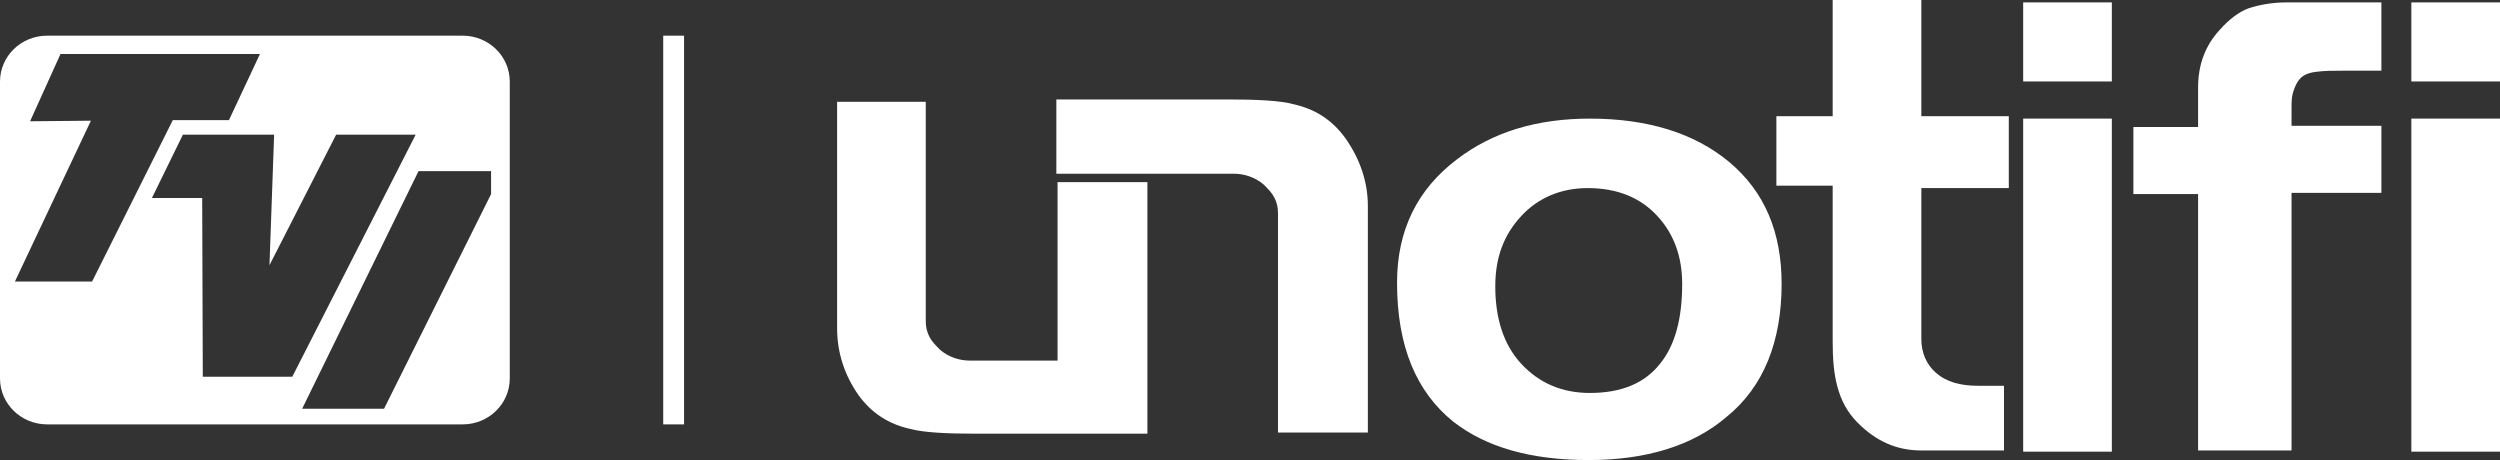
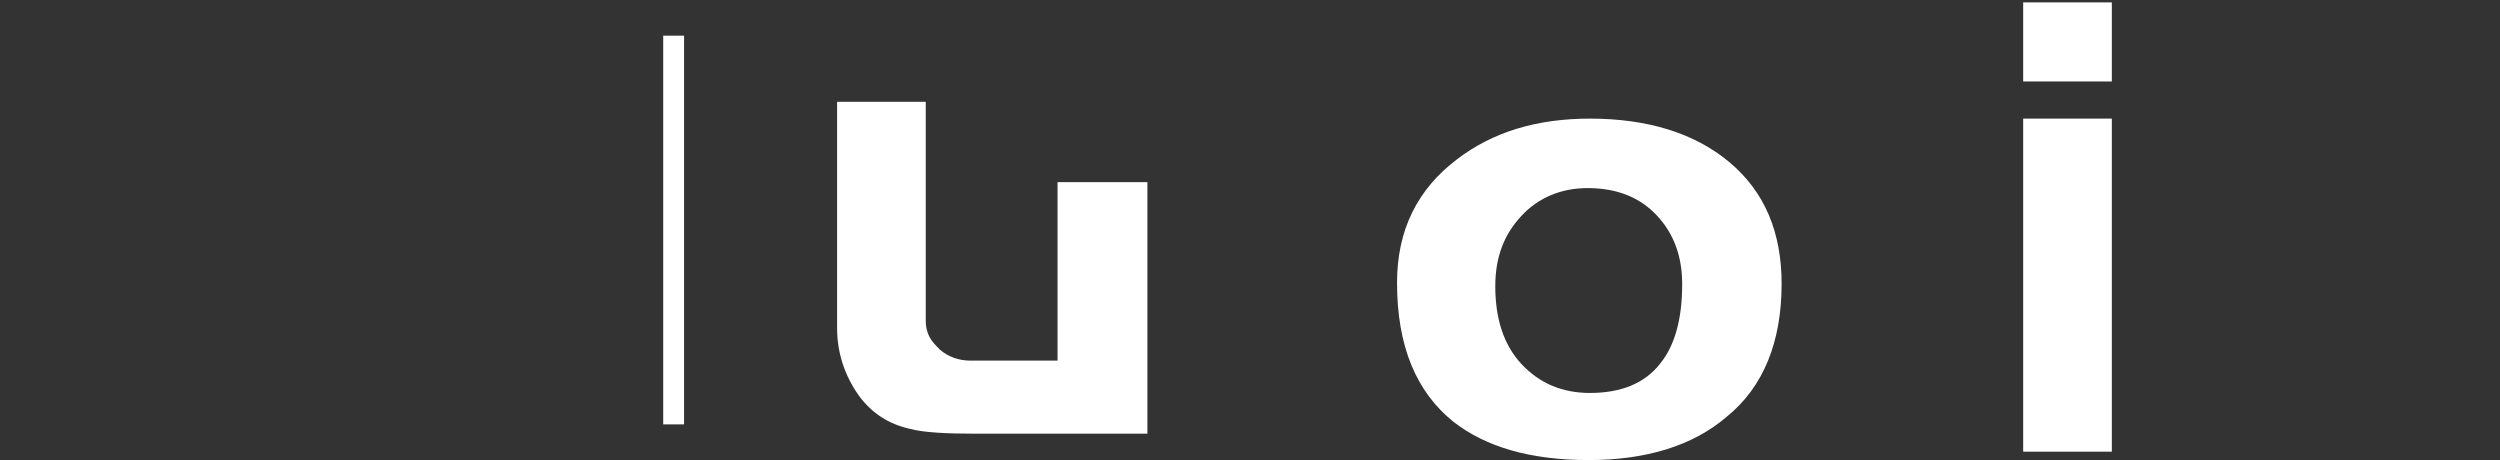
<svg xmlns="http://www.w3.org/2000/svg" id="Layer_1" viewBox="0 0 360 66.247">
  <rect x="0" y="0" width="360" height="66.247" fill="#333333" stroke="none" />
  <defs>
    <style>
      .cls-1 {
        fill: #fff;
      }
    </style>
  </defs>
  <path class="cls-1" d="M242.234,40.887c0-3.968-1.208-7.246-3.623-9.834-2.415-2.588-5.693-3.968-10.006-3.968-3.795,0-7.073,1.38-9.489,3.968-2.588,2.76-3.795,6.038-3.795,10.179,0,4.658,1.208,8.453,3.795,11.214,2.588,2.76,5.866,4.14,9.834,4.14,4.485,0,7.936-1.38,10.179-4.313,2.07-2.588,3.105-6.383,3.105-11.386ZM256.553,40.887c0,8.281-2.588,14.837-7.936,19.15-4.831,4.14-11.559,6.211-19.84,6.211-8.453,0-14.837-1.898-19.495-5.521-5.348-4.313-8.108-10.869-8.108-20.012,0-7.591,2.933-13.456,8.626-17.769,5.176-3.968,11.559-5.866,19.15-5.866,8.281,0,15.009,2.07,20.012,6.211,5.176,4.313,7.591,10.179,7.591,17.597Z" />
-   <path class="cls-1" d="M289.267,27.085h-12.594v21.737c0,1.898.69,3.623,2.07,4.831,1.553,1.38,3.623,1.898,6.038,1.898h3.795v9.316h-11.904c-3.623,0-6.556-1.38-9.143-3.968-1.553-1.553-2.415-3.278-2.933-5.176-.518-1.898-.69-3.968-.69-6.556v-22.427h-8.108v-10.006h8.108V0h12.766v16.734h12.594v10.351Z" />
  <path class="cls-1" d="M304.104,65.04h-12.766V17.079h12.766v47.96ZM304.104,11.731h-12.766V.345h12.766v11.386Z" />
-   <path class="cls-1" d="M343.093,10.179h-5.693c-1.38,0-2.76,0-3.968.173s-1.898.518-2.415,1.208c-.518.69-.69,1.38-.863,1.898-.173.69-.173,1.38-.173,2.243v2.415h12.939v9.661h-12.939v37.092h-13.456V27.948h-9.316v-9.661h9.316v-5.693c0-3.278,1.035-6.038,3.105-8.281,1.38-1.553,2.76-2.588,4.14-3.105,1.553-.518,3.45-.863,5.521-.863h13.629v9.834h.173Z" />
-   <path class="cls-1" d="M360,65.04h-12.766V17.079h12.766v47.96ZM360,11.731h-12.766V.345h12.766v11.386Z" />
-   <path class="cls-1" d="M193.692,19.84c-1.898-2.588-4.313-4.14-7.418-4.831-1.898-.518-5.176-.69-9.489-.69h-24.67v10.696h25.533c1.553,0,3.105.518,4.313,1.553.69.69,1.208,1.208,1.553,1.898.345.69.518,1.38.518,2.243v31.571h12.939V29.673c0-3.623-1.208-6.901-3.278-9.834Z" />
  <path class="cls-1" d="M152.287,26.223v25.705h-12.594c-1.553,0-3.105-.518-4.313-1.553-.69-.69-1.208-1.208-1.553-1.898-.345-.69-.518-1.38-.518-2.243V14.664h-12.766v32.606c0,3.45,1.035,6.728,3.105,9.661,1.898,2.588,4.313,4.14,7.418,4.831,1.898.518,5.176.69,9.489.69h24.67V26.223h-12.939Z" />
-   <path class="cls-1" d="M70.714,27.952v-3.308h-10.446l-16.759,34.218h11.791l15.414-30.91ZM39.475,19.392h-13.14l-4.462,9.123h7.242l.086,25.739h12.885l17.77-34.862h-11.453l-9.599,18.795.67-18.795ZM8.712,7.778l-4.38,9.685,8.76-.082L2.145,40.543h11.116l11.622-23.244h8.085l4.466-9.521H8.712ZM73.407,54.495c0,3.654-3.035,6.615-6.78,6.615H6.78c-3.744,0-6.78-2.962-6.78-6.615V11.752c0-3.654,3.035-6.615,6.78-6.615h59.848c3.744,0,6.78,2.962,6.78,6.615v42.744Z" />
  <rect class="cls-1" x="95.505" y="5.137" width="3" height="55.974" />
</svg>